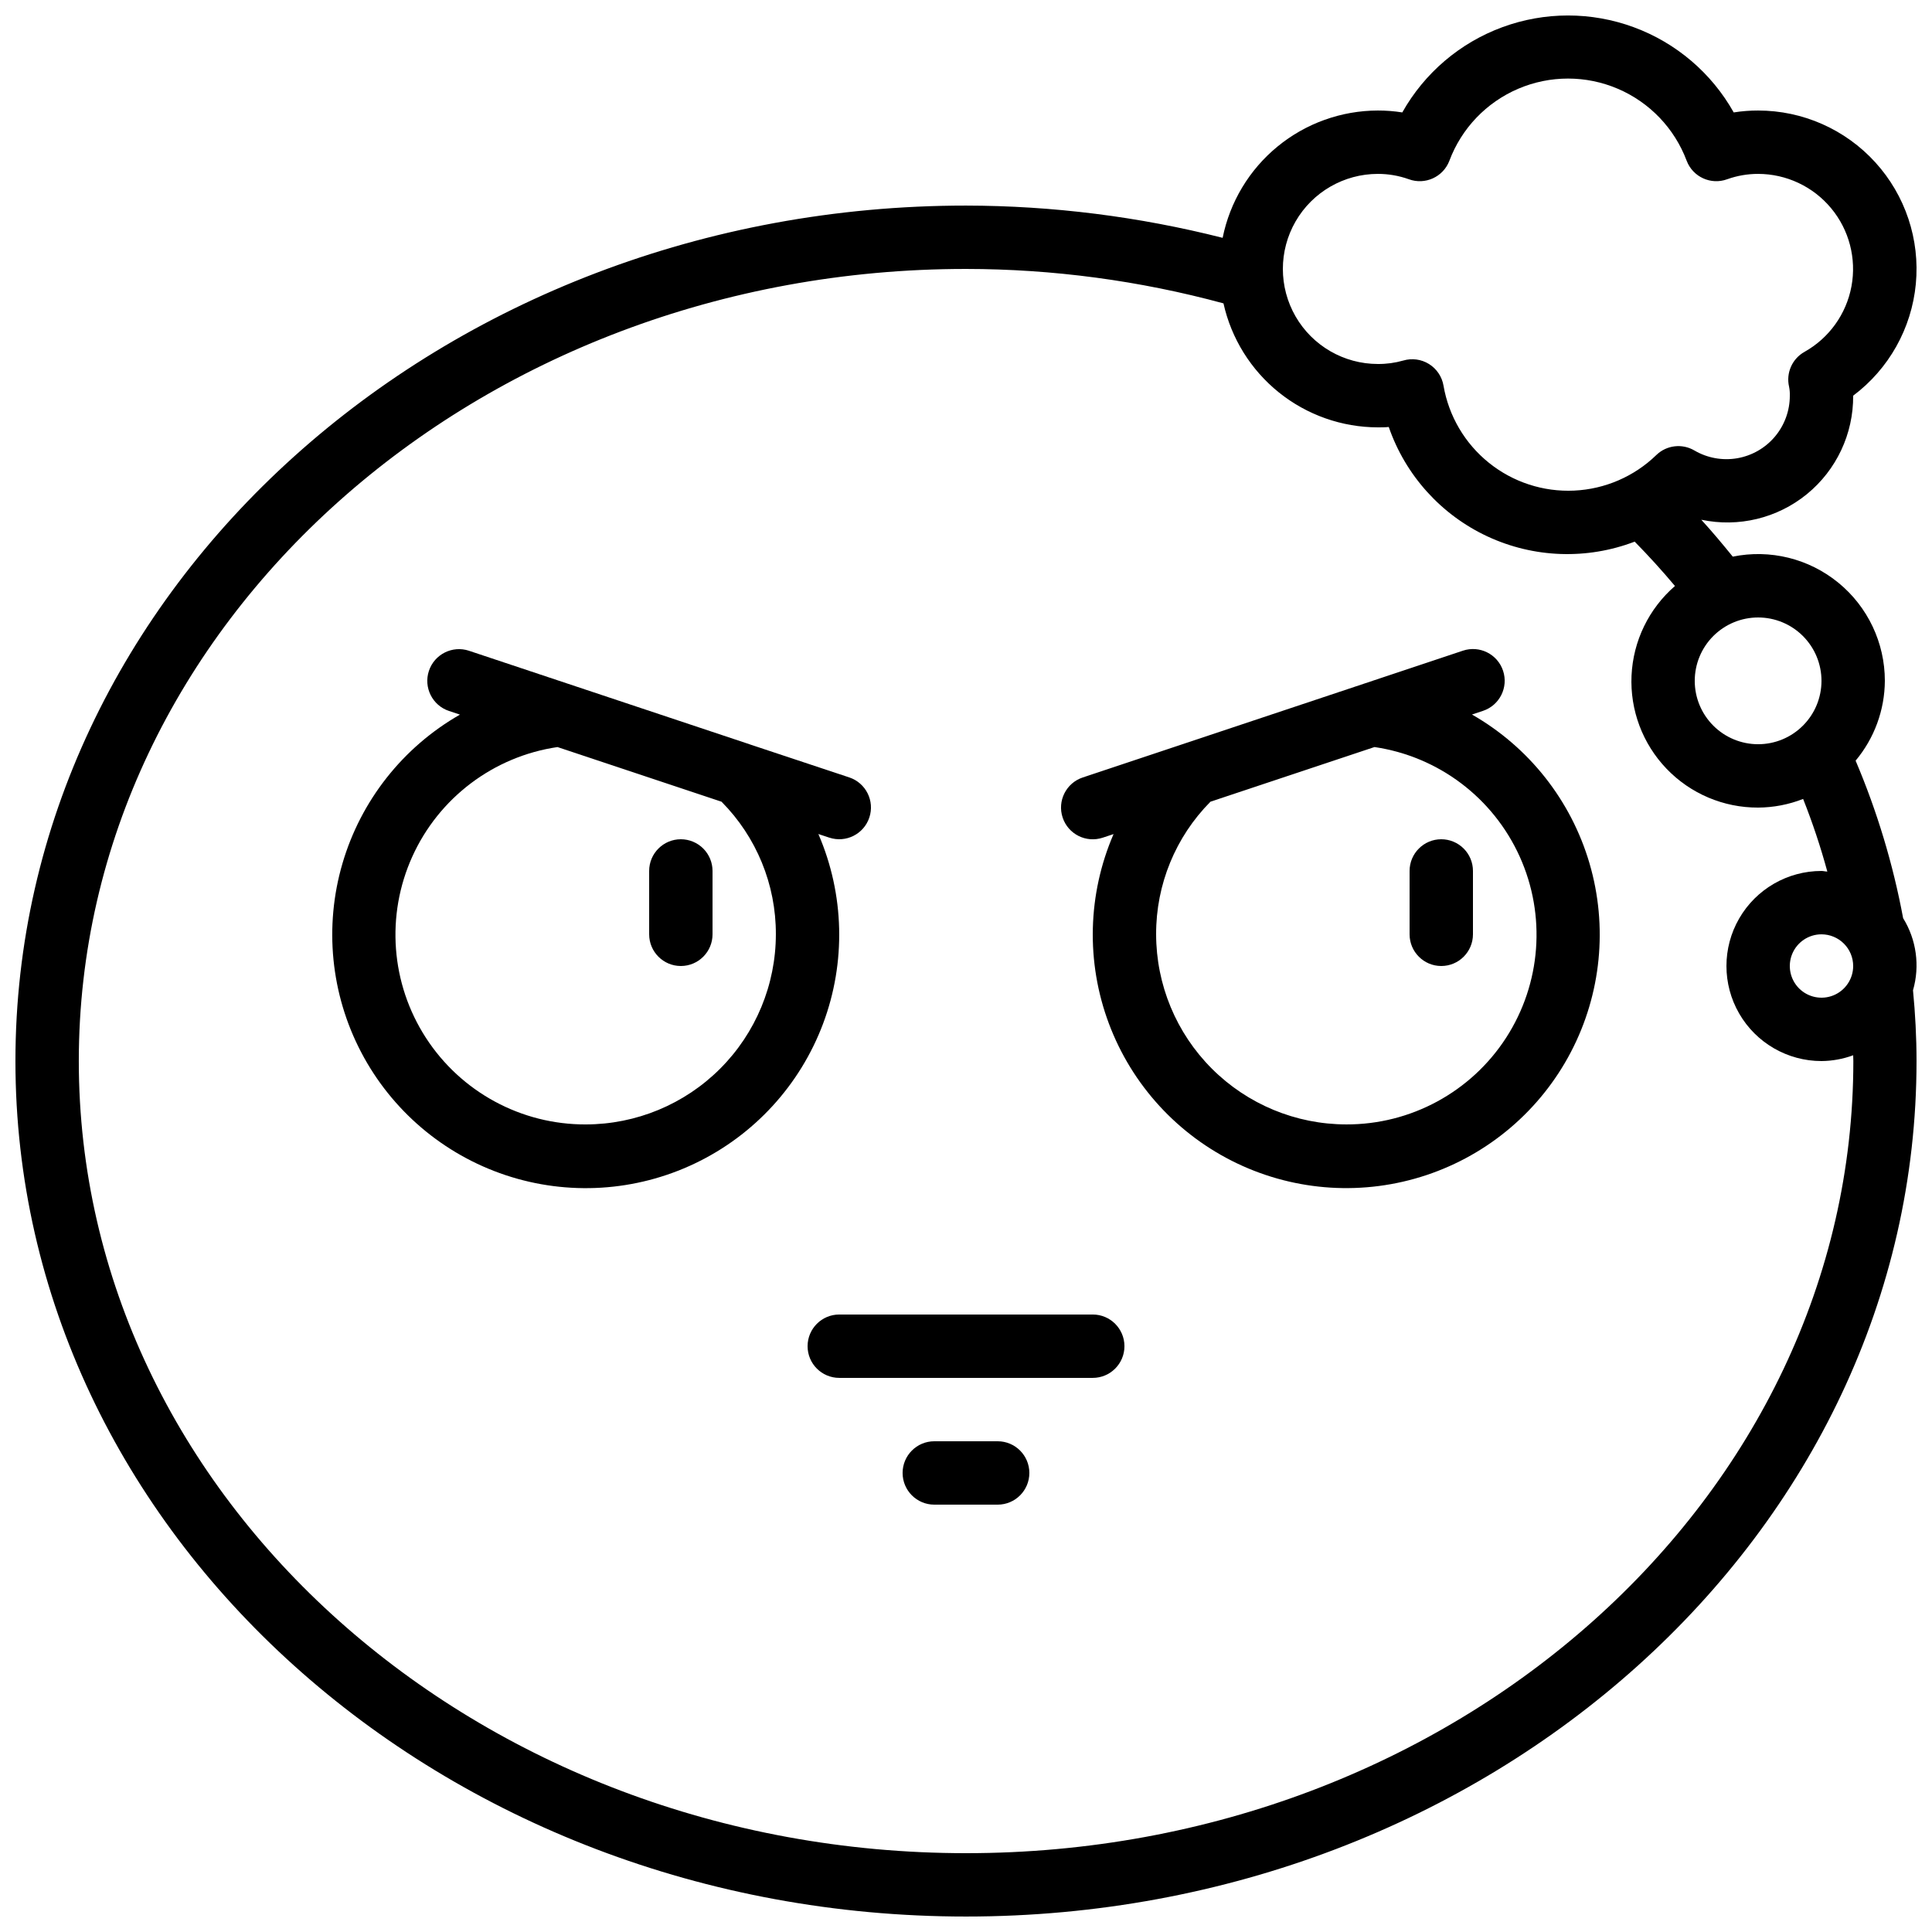
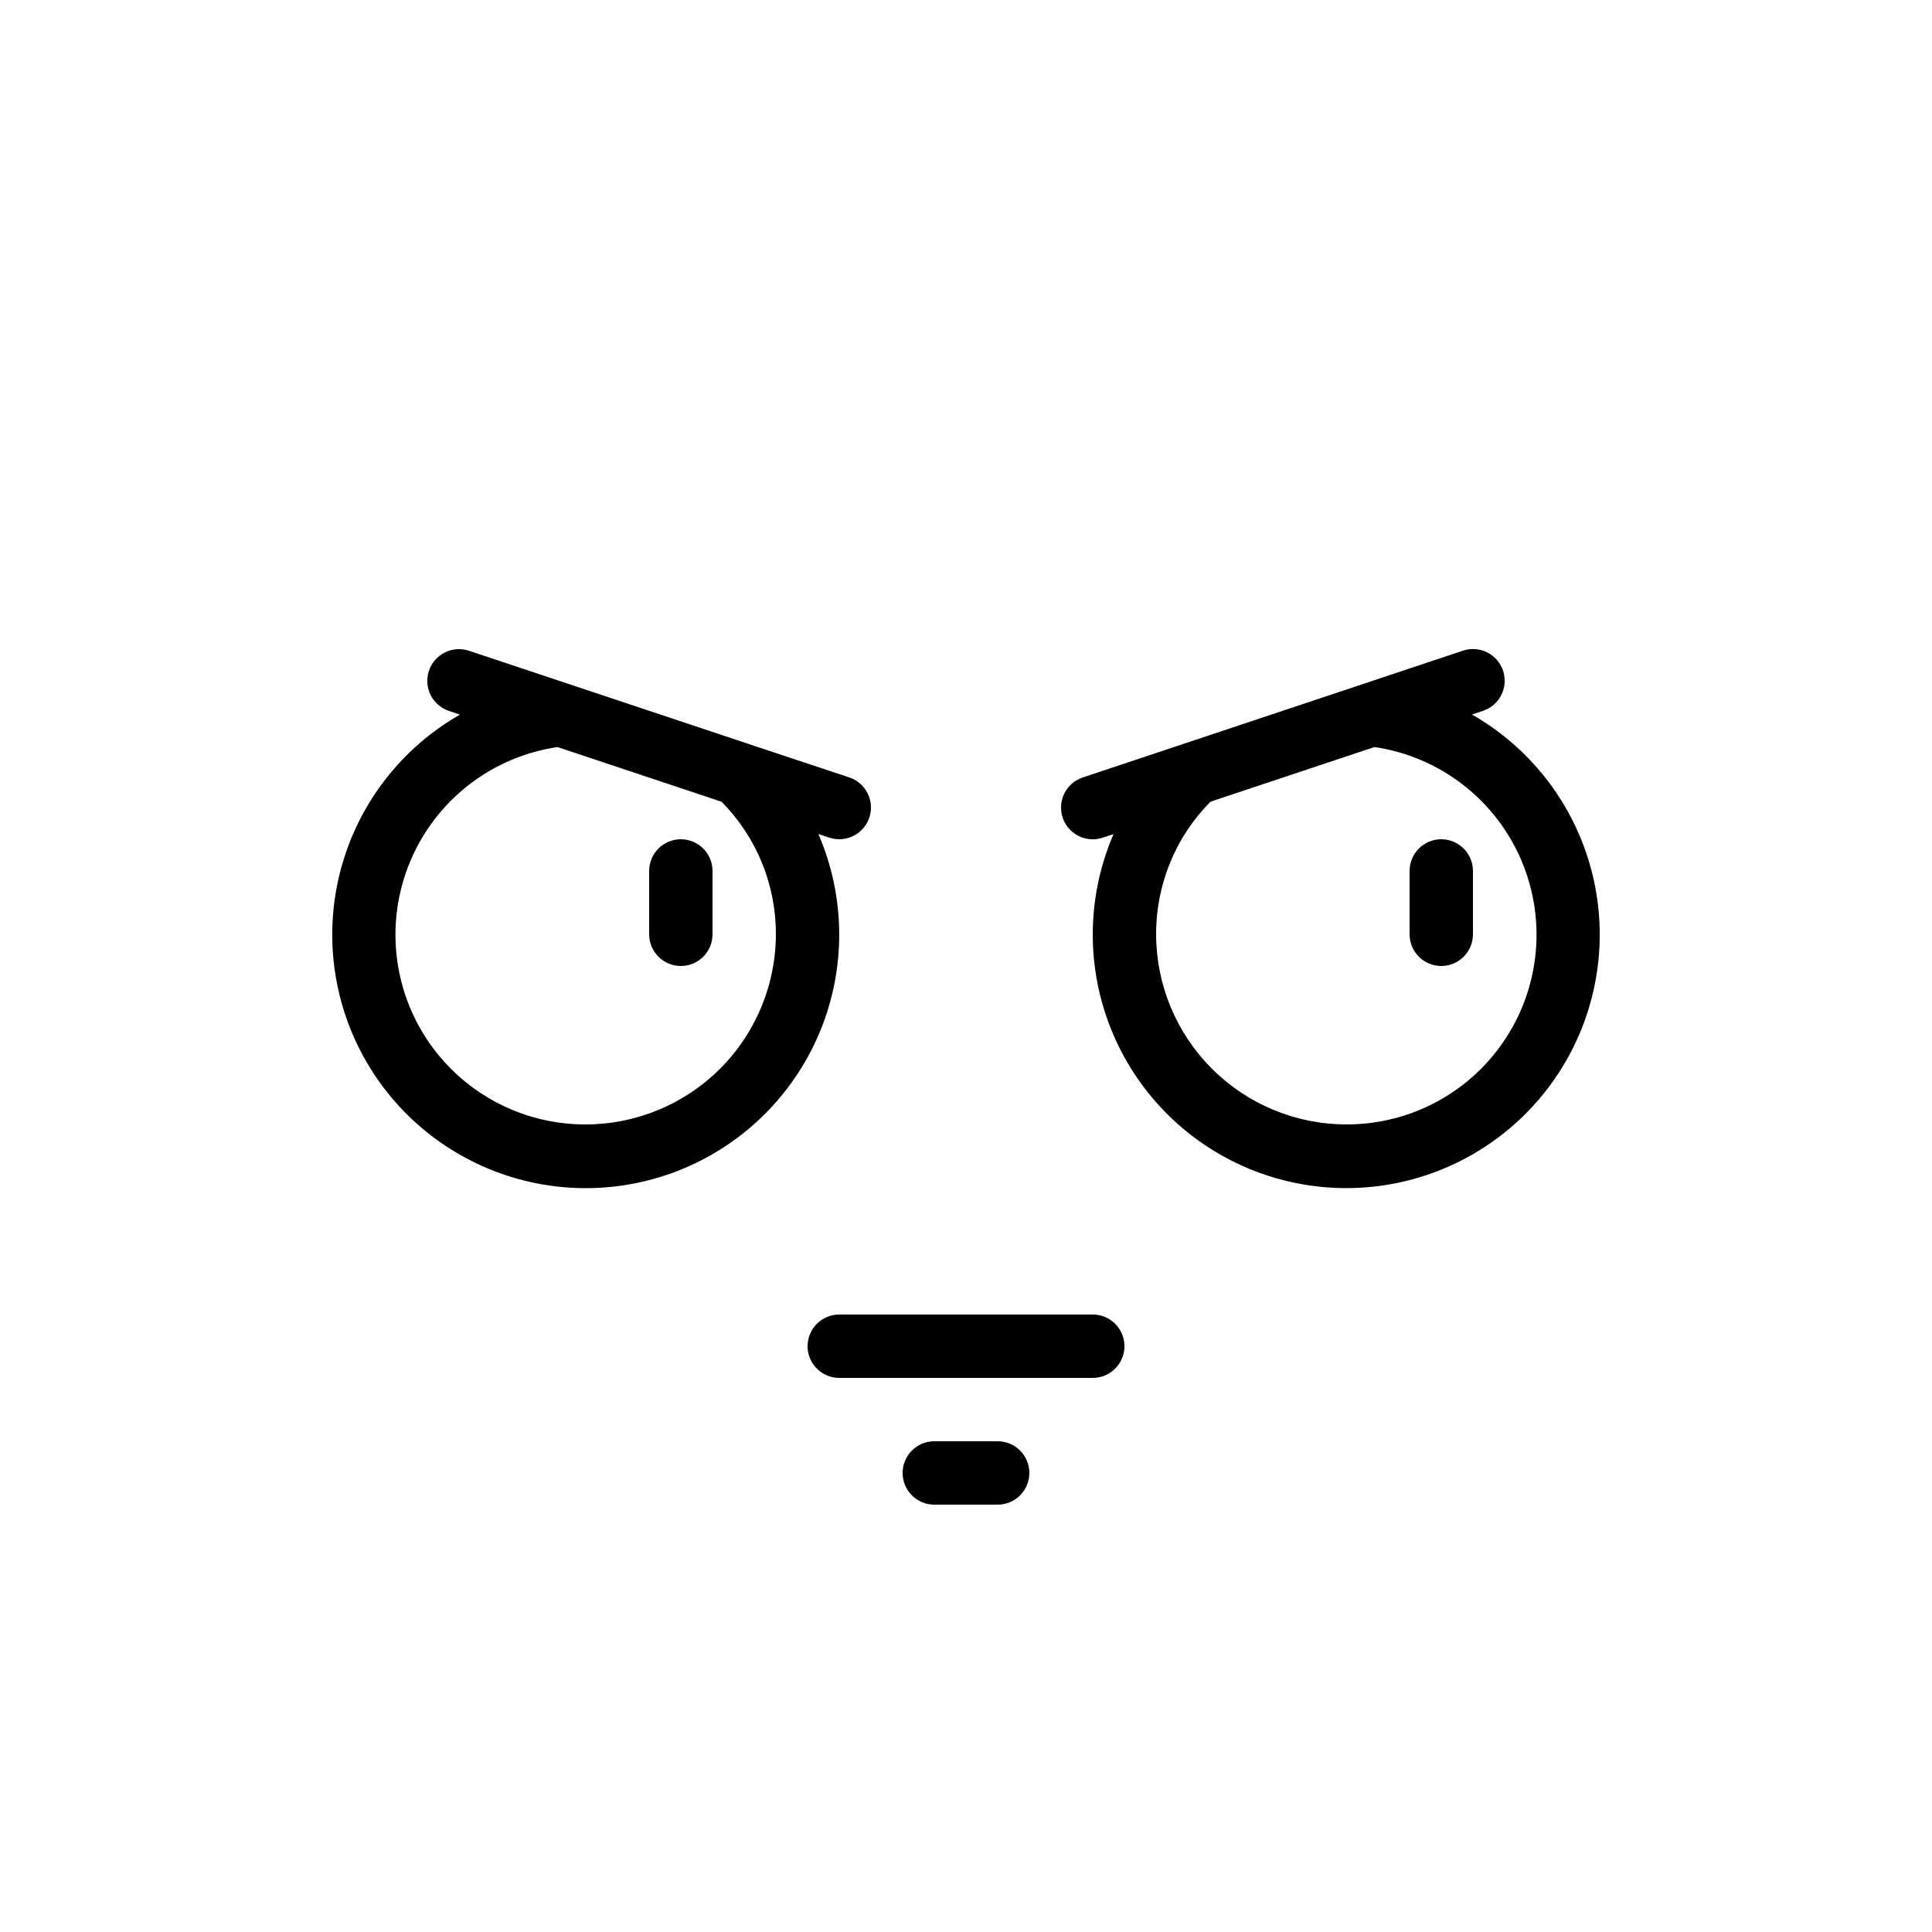
<svg xmlns="http://www.w3.org/2000/svg" width="800px" height="800px" version="1.1" viewBox="144 144 512 512">
  <defs>
    <clipPath id="a">
      <path d="m148.09 148.09h503.81v503.81h-503.81z" />
    </clipPath>
  </defs>
  <path d="m360.89 365.03 2.863 0.949v-0.004c4.406 1.469 9.164-0.918 10.629-5.32 1.469-4.406-0.918-9.168-5.32-10.633l-26.242-8.715-0.219-0.082-74.305-24.762v-0.004c-4.402-1.465-9.164 0.918-10.629 5.324s0.918 9.164 5.324 10.633l2.898 0.965c-15.094 8.625-26.254 22.77-31.137 39.453-4.879 16.684-3.106 34.609 4.957 50.012 8.059 15.402 21.777 27.082 38.27 32.578 16.492 5.5 34.473 4.391 50.164-3.094 15.691-7.484 27.867-20.758 33.977-37.035 6.106-16.273 5.664-34.285-1.23-50.242zm-61.656 76.957c-17.109 0.055-33.066-8.594-42.363-22.953-9.297-14.363-10.652-32.465-3.598-48.047 7.051-15.586 21.547-26.516 38.469-29.008l43.469 14.484h0.004c9.266 9.344 14.445 21.98 14.398 35.141-0.012 13.359-5.324 26.164-14.77 35.609-9.445 9.445-22.254 14.758-35.609 14.773z" />
  <path d="m534.11 333.35 2.898-0.965h-0.004c4.406-1.465 6.789-6.223 5.324-10.629-1.465-4.406-6.223-6.789-10.629-5.324l-74.32 24.789-0.176 0.059-26.266 8.758c-4.406 1.465-6.789 6.223-5.324 10.629s6.223 6.789 10.629 5.324l2.863-0.949c-6.894 15.957-7.336 33.969-1.227 50.242 6.106 16.277 18.285 29.551 33.973 37.035 15.691 7.484 33.672 8.594 50.164 3.094 16.492-5.496 30.211-17.176 38.27-32.578 8.062-15.402 9.84-33.328 4.957-50.012-4.883-16.684-16.043-30.828-31.133-39.453zm-33.344 108.63c-13.359-0.016-26.164-5.328-35.609-14.773-9.449-9.445-14.758-22.25-14.773-35.609-0.043-13.16 5.133-25.797 14.402-35.141l43.469-14.484c16.926 2.492 31.418 13.422 38.473 29.008 7.051 15.582 5.695 33.684-3.602 48.047-9.293 14.359-25.254 23.008-42.359 22.953z" />
  <g clip-path="url(#a)">
-     <path d="m635.11 248.86c9.461-7.094 15.488-17.852 16.605-29.621 1.117-11.773-2.781-23.469-10.738-32.215-7.957-8.75-19.234-13.734-31.059-13.734-2.164-0.004-4.324 0.164-6.465 0.504-5.867-10.441-15.266-18.449-26.504-22.586-11.238-4.141-23.582-4.141-34.82 0-11.238 4.137-20.637 12.145-26.508 22.586-2.137-0.34-4.297-0.508-6.465-0.504-9.695 0.016-19.09 3.383-26.586 9.531-7.5 6.148-12.641 14.699-14.559 24.207-22.23-5.637-45.078-8.508-68.012-8.547-138.9 0-251.91 101.7-251.91 226.71s113 226.71 251.91 226.71c138.9 0 251.9-101.7 251.9-226.71 0-6.324-0.336-12.594-0.934-18.766h0.004c1.859-6.453 0.91-13.391-2.621-19.102-2.672-14.332-6.894-28.328-12.594-41.742 4.969-5.934 7.707-13.414 7.75-21.152 0-10.086-4.531-19.641-12.344-26.02-7.812-6.383-18.078-8.914-27.961-6.894-2.695-3.316-5.434-6.602-8.34-9.781 9.879 2.094 20.18-0.406 28-6.793 7.82-6.391 12.324-15.98 12.246-26.082zm-125.95-58.777c2.793-0.004 5.566 0.477 8.195 1.418 4.316 1.586 9.105-0.598 10.742-4.894 3.219-8.586 9.812-15.48 18.242-19.082 8.434-3.606 17.973-3.606 26.402 0 8.434 3.602 15.023 10.496 18.246 19.082 1.637 4.297 6.422 6.481 10.738 4.894 2.629-0.941 5.402-1.422 8.195-1.418 7.481 0.008 14.57 3.344 19.348 9.098 4.781 5.754 6.754 13.332 5.391 20.688s-5.926 13.723-12.453 17.379c-3.266 1.828-4.93 5.594-4.082 9.238 0.156 0.781 0.223 1.578 0.195 2.375 0.008 3.965-1.391 7.801-3.941 10.836s-6.09 5.066-9.996 5.742c-3.906 0.672-7.926-0.055-11.348-2.059-3.246-1.906-7.363-1.422-10.074 1.191-5.867 5.699-13.617 9.059-21.789 9.441-8.172 0.387-16.203-2.231-22.578-7.352-6.379-5.121-10.664-12.398-12.051-20.461-0.402-2.371-1.797-4.453-3.836-5.727-2.039-1.27-4.523-1.609-6.828-0.926-2.184 0.621-4.445 0.93-6.719 0.914-9 0-17.316-4.801-21.816-12.594-4.496-7.793-4.496-17.395 0-25.191 4.5-7.793 12.816-12.594 21.816-12.594zm125.95 209.92c0 3.394-2.047 6.457-5.184 7.758-3.137 1.297-6.75 0.578-9.152-1.82-2.398-2.402-3.117-6.016-1.816-9.152 1.297-3.137 4.359-5.184 7.754-5.184 2.231 0 4.363 0.887 5.938 2.461 1.578 1.574 2.461 3.711 2.461 5.938zm-8.398-75.57v-0.004c0 4.457-1.766 8.727-4.918 11.875-3.148 3.152-7.418 4.922-11.875 4.922-4.453 0-8.723-1.77-11.875-4.922-3.148-3.148-4.918-7.418-4.918-11.875 0-4.453 1.77-8.723 4.918-11.875 3.152-3.148 7.422-4.918 11.875-4.918 4.457 0 8.727 1.77 11.875 4.918 3.152 3.152 4.918 7.422 4.918 11.875zm-16.793 33.586c4.082-0.023 8.125-0.801 11.926-2.293 2.496 6.289 4.637 12.715 6.414 19.246-0.52 0-1.016-0.16-1.547-0.16-8.996 0-17.312 4.801-21.812 12.594-4.5 7.793-4.5 17.398 0 25.191s12.816 12.594 21.812 12.594c2.867-0.023 5.711-0.543 8.398-1.535 0 0.512 0.043 1.023 0.043 1.535 0 115.75-105.47 209.92-235.11 209.92-129.64 0-235.16-94.172-235.16-209.92s105.47-209.92 235.11-209.92c23.047 0.02 45.992 3.09 68.238 9.125 2.074 9.312 7.258 17.637 14.695 23.609s16.684 9.234 26.223 9.25c0.965 0 1.922 0 2.879-0.102h0.004c4.43 12.809 13.867 23.273 26.148 29 12.285 5.727 26.367 6.227 39.027 1.387 3.723 3.789 7.281 7.707 10.672 11.754v0.004c-6.926 6-11.082 14.574-11.508 23.727-0.422 9.152 2.926 18.074 9.266 24.688 6.34 6.617 15.113 10.34 24.273 10.305z" />
-   </g>
+     </g>
  <path d="m324.43 366.41c-4.637 0-8.395 3.762-8.395 8.398v16.793c0 4.637 3.758 8.398 8.395 8.398 4.641 0 8.398-3.762 8.398-8.398v-16.793c0-2.227-0.887-4.363-2.461-5.938-1.574-1.574-3.711-2.461-5.938-2.461z" />
  <path d="m525.95 366.41c-4.637 0-8.395 3.762-8.395 8.398v16.793c0 4.637 3.758 8.398 8.395 8.398 4.641 0 8.398-3.762 8.398-8.398v-16.793c0-2.227-0.883-4.363-2.461-5.938-1.574-1.574-3.707-2.461-5.938-2.461z" />
  <path d="m433.59 492.36h-67.176c-4.637 0-8.395 3.758-8.395 8.398 0 4.637 3.758 8.395 8.395 8.395h67.176c4.637 0 8.398-3.758 8.398-8.395 0-4.641-3.762-8.398-8.398-8.398z" />
-   <path d="m408.39 525.95h-16.793c-4.637 0-8.398 3.762-8.398 8.398 0 4.637 3.762 8.398 8.398 8.398h16.793c4.637 0 8.398-3.762 8.398-8.398 0-4.637-3.762-8.398-8.398-8.398z" />
+   <path d="m408.39 525.95h-16.793c-4.637 0-8.398 3.762-8.398 8.398 0 4.637 3.762 8.398 8.398 8.398h16.793c4.637 0 8.398-3.762 8.398-8.398 0-4.637-3.762-8.398-8.398-8.398" />
</svg>